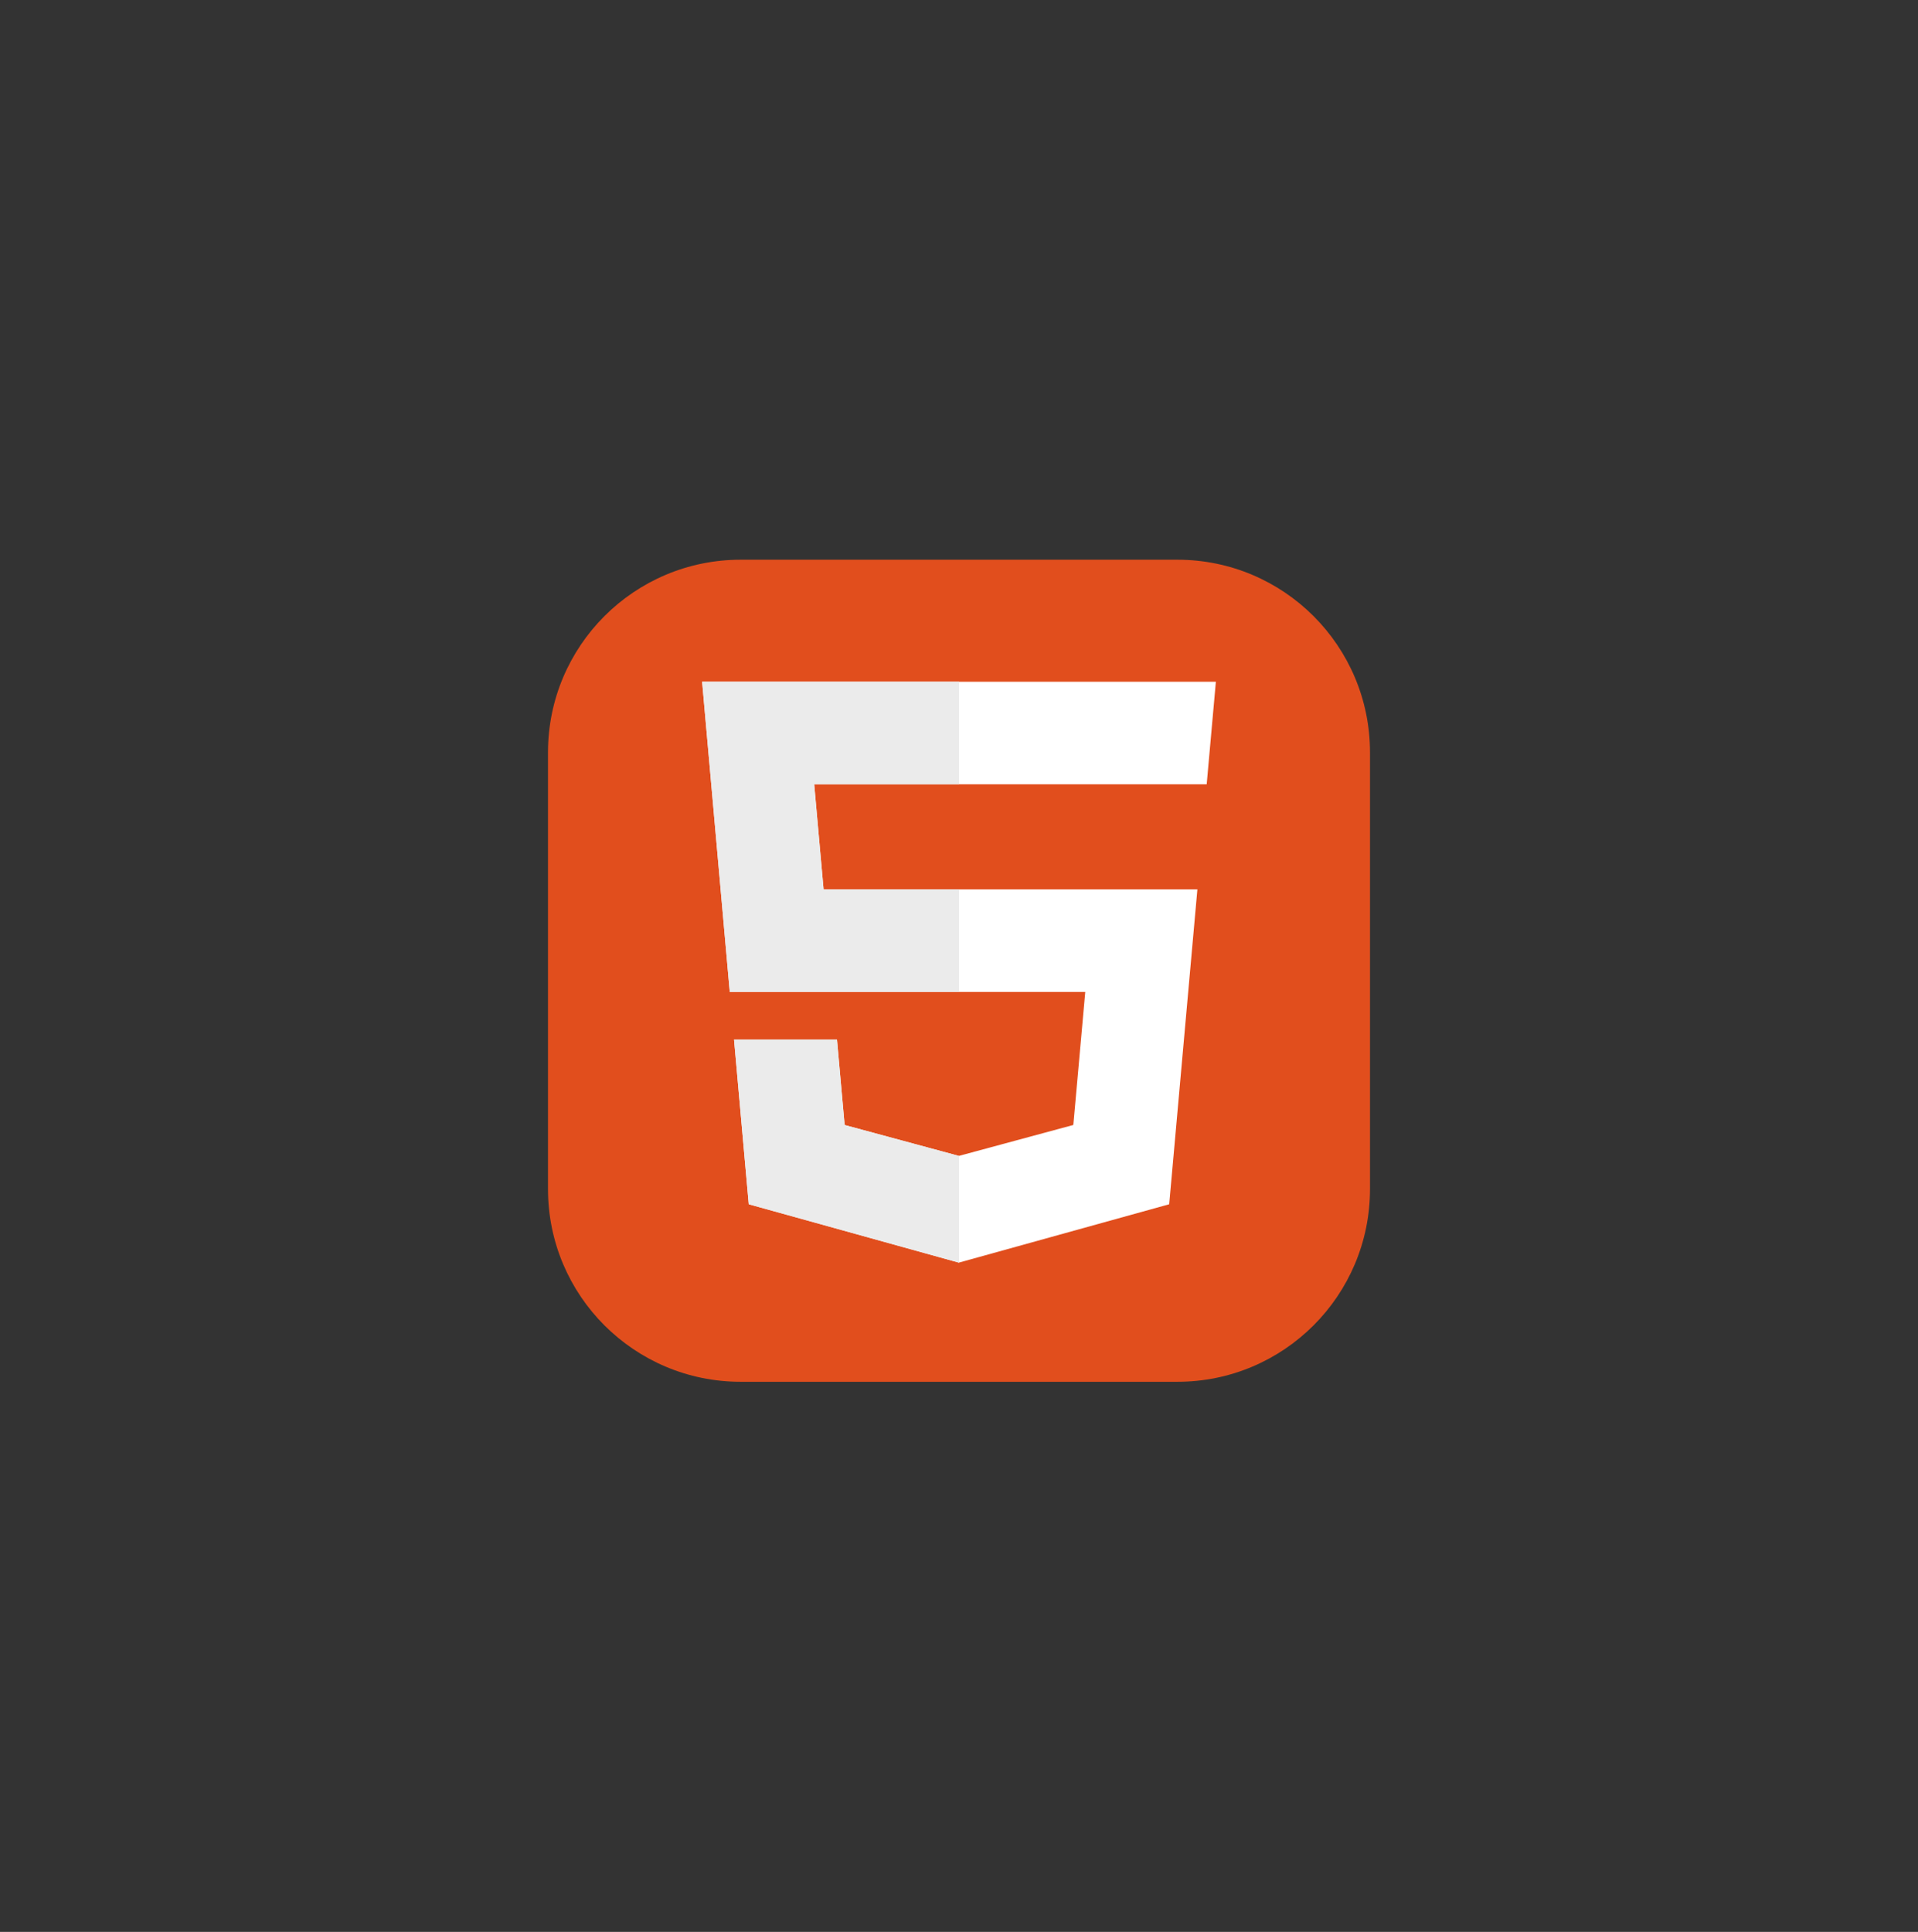
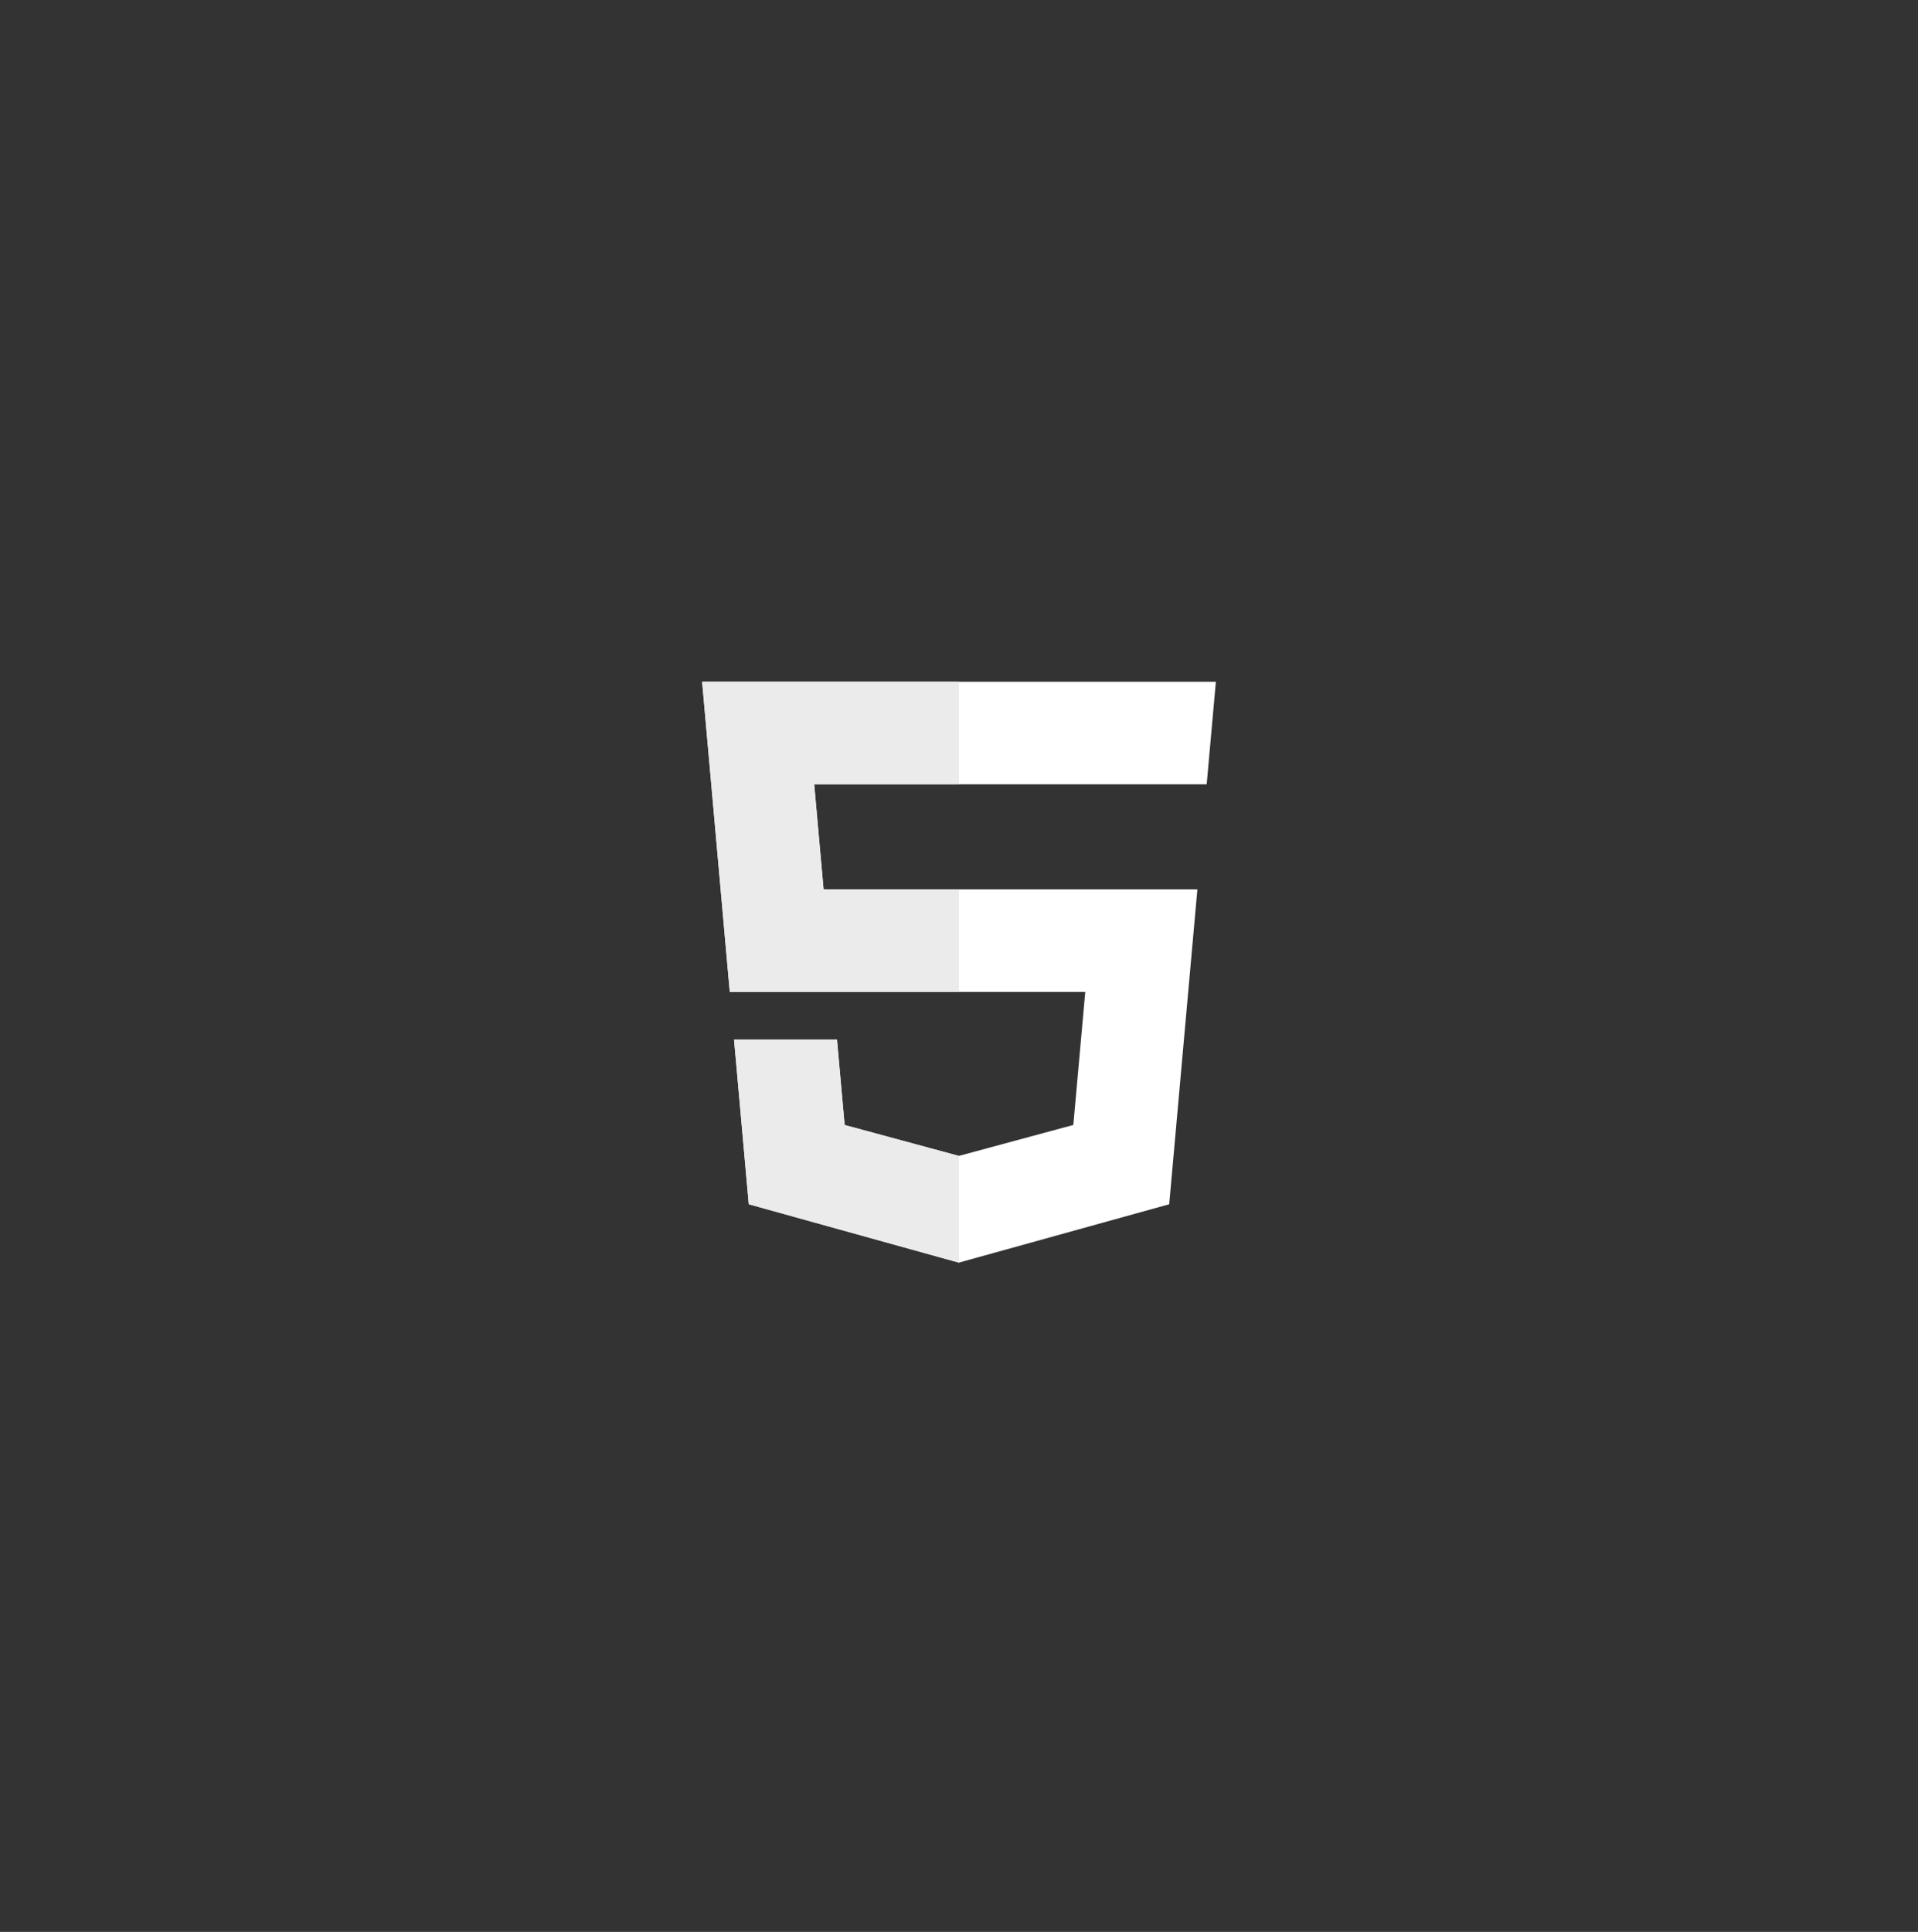
<svg xmlns="http://www.w3.org/2000/svg" width="140" height="141" viewBox="0 0 140 141" fill="none">
  <rect x="0" y="0" width="140" height="141" fill="#333333" stroke="none" />
  <g clip-path="url(#clip0_545_14169)">
-     <path d="M85.938 40.851H54.062C46.296 40.851 40 47.147 40 54.913V86.788C40 94.555 46.296 100.851 54.062 100.851H85.938C93.704 100.851 100 94.555 100 86.788V54.913C100 47.147 93.704 40.851 85.938 40.851Z" fill="#E14E1D" />
    <path d="M51.25 49.757L53.268 72.396H79.216L78.345 82.106L69.99 84.365L61.652 82.109L61.094 75.874H53.58L54.654 87.893L69.989 92.153L85.343 87.893L87.401 64.91H60.115L59.43 57.244H88.079L88.75 49.757H51.25Z" fill="white" />
    <path d="M70 49.757H51.25L53.268 72.396H70V64.91H60.115L59.43 57.244H70V49.757ZM70 84.362L69.99 84.365L61.652 82.109L61.094 75.874H53.58L54.654 87.893L69.989 92.153L70 92.149L70 84.362Z" fill="#EBEBEB" />
  </g>
  <defs>
    <clipPath id="clip0_545_14169">
      <rect width="60" height="60" fill="white" transform="translate(40 40.851)" />
    </clipPath>
  </defs>
</svg>